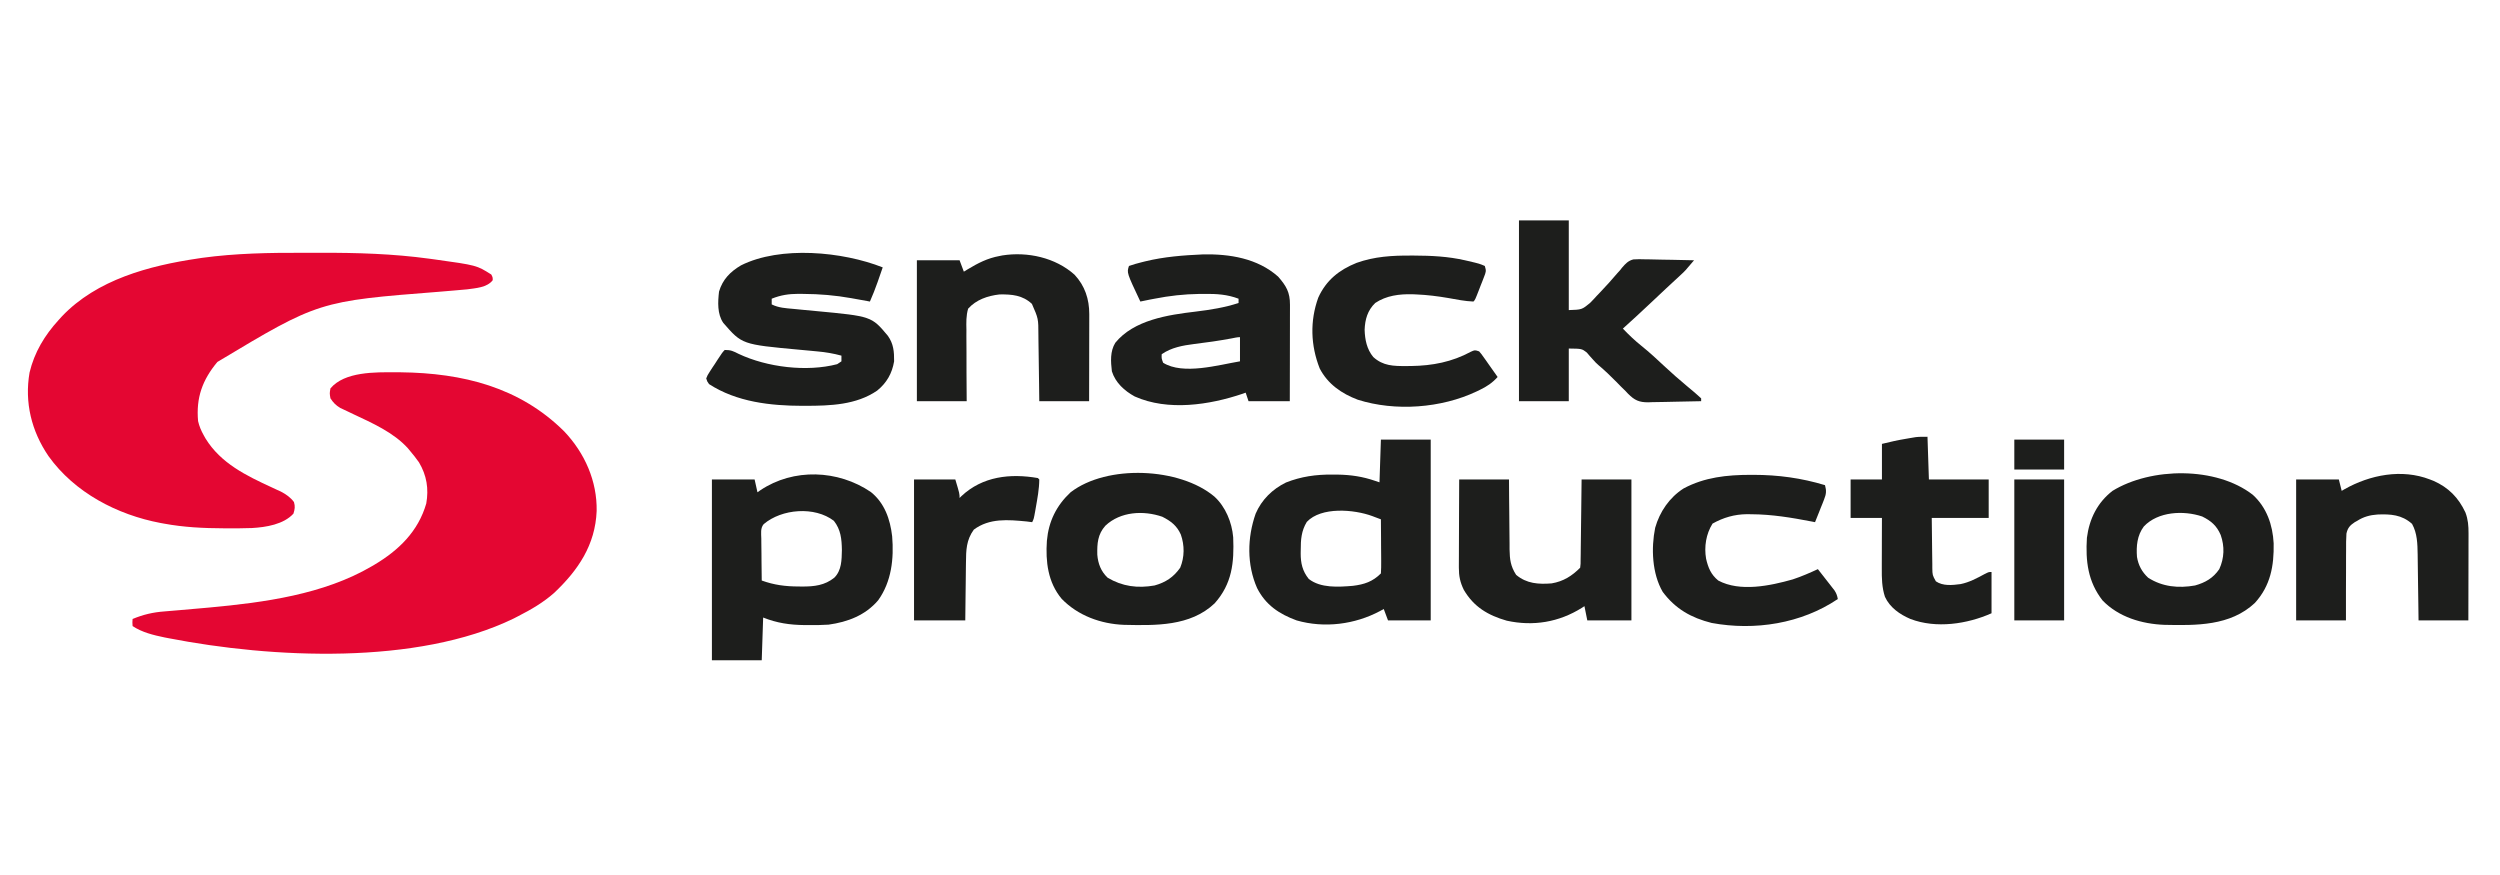
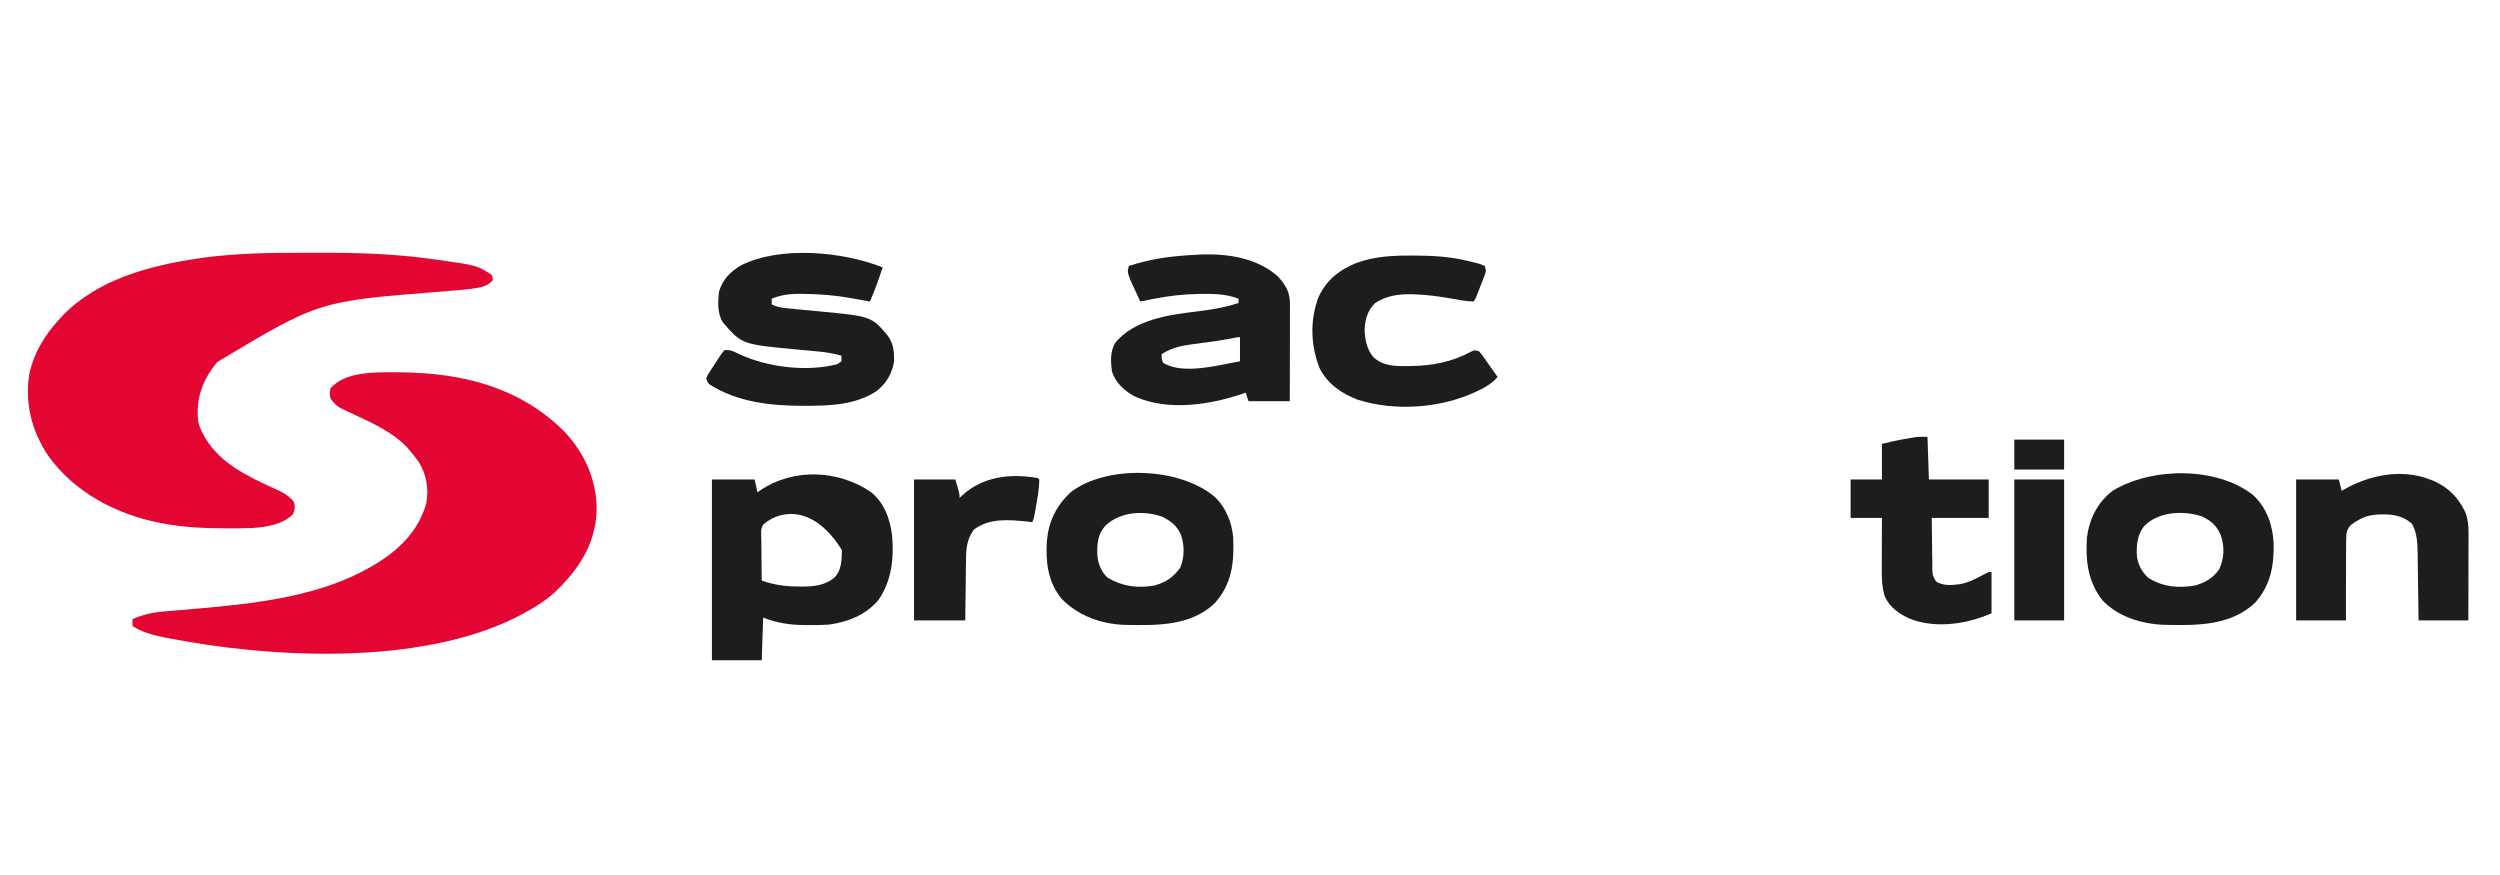
<svg xmlns="http://www.w3.org/2000/svg" width="160" height="56" viewBox="0 0 160 56" fill="none">
  <g clip-path="url(#clip0_2883_91)">
    <path d="M25.311 23.826C25.424 23.826 25.537 23.827 25.654 23.827C29.6 23.874 33.261 24.771 36.12 27.62C37.428 29.005 38.219 30.787 38.186 32.704C38.098 34.879 37.001 36.493 35.463 37.948C34.764 38.563 33.999 39.009 33.173 39.431C33.075 39.482 32.977 39.533 32.875 39.585C26.683 42.591 17.401 42.131 10.809 40.849C10.673 40.823 10.673 40.823 10.534 40.796C9.826 40.649 9.094 40.474 8.486 40.069C8.469 39.83 8.469 39.83 8.486 39.614C9.172 39.33 9.795 39.184 10.534 39.13C10.631 39.122 10.728 39.113 10.829 39.105C11.036 39.087 11.243 39.07 11.451 39.053C11.994 39.009 12.537 38.96 13.081 38.91C13.188 38.901 13.295 38.891 13.406 38.881C16.9 38.559 20.719 38.044 23.791 36.243C23.875 36.194 23.875 36.194 23.961 36.144C25.519 35.216 26.764 34.014 27.281 32.224C27.448 31.283 27.31 30.424 26.815 29.591C26.637 29.338 26.45 29.1 26.25 28.865C26.204 28.808 26.157 28.751 26.109 28.693C25.19 27.676 23.825 27.075 22.606 26.502C22.488 26.446 22.369 26.389 22.251 26.332C22.093 26.256 21.935 26.182 21.776 26.108C21.488 25.935 21.333 25.774 21.149 25.494C21.092 25.175 21.092 25.175 21.149 24.857C22.054 23.776 24.026 23.82 25.311 23.826Z" fill="#E40632" />
    <path d="M19.425 16.179C19.788 16.18 20.152 16.179 20.515 16.178C22.839 16.172 25.156 16.24 27.463 16.555C27.58 16.571 27.697 16.587 27.818 16.603C30.506 16.977 30.506 16.977 31.442 17.569C31.534 17.748 31.534 17.748 31.534 17.933C31.175 18.405 30.449 18.44 29.9 18.518C29.629 18.546 29.358 18.569 29.087 18.59C28.881 18.608 28.675 18.625 28.47 18.642C28.364 18.651 28.258 18.66 28.149 18.669C20.398 19.275 20.398 19.275 13.912 23.165C12.947 24.323 12.543 25.462 12.677 26.951C12.755 27.285 12.873 27.564 13.041 27.862C13.08 27.931 13.118 28 13.158 28.071C14.134 29.653 15.76 30.439 17.388 31.19C17.491 31.238 17.593 31.285 17.699 31.335C17.791 31.377 17.883 31.418 17.978 31.462C18.307 31.636 18.592 31.83 18.814 32.132C18.898 32.416 18.868 32.592 18.78 32.873C18.149 33.565 17.02 33.743 16.129 33.794C15.609 33.814 15.088 33.814 14.567 33.812C14.486 33.812 14.406 33.812 14.323 33.812C13.03 33.807 11.764 33.747 10.49 33.51C10.421 33.497 10.351 33.485 10.279 33.472C7.497 32.946 4.776 31.529 3.103 29.19C2.016 27.595 1.56 25.756 1.892 23.839C2.2 22.549 2.86 21.455 3.749 20.484C3.819 20.406 3.89 20.329 3.962 20.249C6.199 17.892 9.552 17.004 12.66 16.544C12.751 16.53 12.842 16.517 12.937 16.502C15.091 16.208 17.255 16.172 19.425 16.179Z" fill="#E40632" />
-     <path d="M55.735 31.489C56.616 32.197 56.972 33.233 57.098 34.324C57.217 35.748 57.059 37.225 56.203 38.417C55.387 39.377 54.256 39.807 53.032 39.977C52.63 40.004 52.229 40.008 51.825 40.006C51.717 40.006 51.608 40.005 51.497 40.005C50.546 39.994 49.73 39.877 48.842 39.522C48.812 40.424 48.782 41.325 48.751 42.255C47.699 42.255 46.647 42.255 45.562 42.255C45.562 38.437 45.562 34.619 45.562 30.686C46.464 30.686 47.366 30.686 48.295 30.686C48.355 30.956 48.416 31.227 48.478 31.506C48.537 31.464 48.597 31.422 48.658 31.379C50.782 29.951 53.633 30.061 55.735 31.489ZM48.876 33.545C48.655 33.805 48.718 34.15 48.724 34.476C48.725 34.552 48.725 34.629 48.725 34.708C48.727 34.952 48.73 35.196 48.734 35.44C48.735 35.605 48.736 35.771 48.737 35.936C48.74 36.342 48.745 36.748 48.751 37.154C49.544 37.439 50.268 37.534 51.108 37.535C51.185 37.536 51.262 37.537 51.342 37.538C52.107 37.54 52.785 37.466 53.397 36.971C53.868 36.5 53.867 35.834 53.881 35.206C53.87 34.501 53.813 33.899 53.368 33.333C52.141 32.391 50.033 32.56 48.876 33.545Z" fill="#1D1E1C" />
-     <path d="M88.378 28.136C89.43 28.136 90.482 28.136 91.566 28.136C91.566 31.953 91.566 35.771 91.566 39.705C90.665 39.705 89.763 39.705 88.833 39.705C88.743 39.464 88.653 39.224 88.56 38.976C88.482 39.019 88.403 39.062 88.323 39.106C86.714 39.964 84.765 40.218 82.986 39.707C81.869 39.298 81 38.718 80.452 37.633C79.791 36.129 79.822 34.409 80.362 32.873C80.744 31.983 81.435 31.304 82.303 30.88C83.273 30.496 84.224 30.364 85.264 30.373C85.374 30.374 85.485 30.374 85.6 30.374C86.453 30.388 87.207 30.498 88.014 30.777C88.149 30.823 88.149 30.823 88.287 30.869C88.317 29.967 88.347 29.065 88.378 28.136ZM83.635 33.402C83.286 33.977 83.246 34.536 83.248 35.19C83.247 35.263 83.245 35.337 83.244 35.413C83.243 36.043 83.356 36.549 83.76 37.051C84.518 37.65 85.668 37.569 86.585 37.493C87.318 37.403 87.851 37.225 88.378 36.699C88.394 36.437 88.399 36.185 88.396 35.923C88.395 35.847 88.395 35.77 88.395 35.691C88.394 35.446 88.392 35.201 88.389 34.956C88.388 34.79 88.388 34.624 88.387 34.459C88.385 34.051 88.382 33.644 88.378 33.237C88.261 33.193 88.144 33.149 88.026 33.105C87.929 33.068 87.929 33.068 87.829 33.03C86.665 32.6 84.56 32.417 83.635 33.402Z" fill="#1D1E1C" />
+     <path d="M55.735 31.489C56.616 32.197 56.972 33.233 57.098 34.324C57.217 35.748 57.059 37.225 56.203 38.417C55.387 39.377 54.256 39.807 53.032 39.977C52.63 40.004 52.229 40.008 51.825 40.006C51.717 40.006 51.608 40.005 51.497 40.005C50.546 39.994 49.73 39.877 48.842 39.522C48.812 40.424 48.782 41.325 48.751 42.255C47.699 42.255 46.647 42.255 45.562 42.255C45.562 38.437 45.562 34.619 45.562 30.686C46.464 30.686 47.366 30.686 48.295 30.686C48.355 30.956 48.416 31.227 48.478 31.506C48.537 31.464 48.597 31.422 48.658 31.379C50.782 29.951 53.633 30.061 55.735 31.489ZM48.876 33.545C48.655 33.805 48.718 34.15 48.724 34.476C48.725 34.552 48.725 34.629 48.725 34.708C48.727 34.952 48.73 35.196 48.734 35.44C48.735 35.605 48.736 35.771 48.737 35.936C48.74 36.342 48.745 36.748 48.751 37.154C49.544 37.439 50.268 37.534 51.108 37.535C51.185 37.536 51.262 37.537 51.342 37.538C52.107 37.54 52.785 37.466 53.397 36.971C53.868 36.5 53.867 35.834 53.881 35.206C52.141 32.391 50.033 32.56 48.876 33.545Z" fill="#1D1E1C" />
    <path d="M76.978 16.282C78.695 16.243 80.48 16.533 81.796 17.7C82.314 18.29 82.562 18.702 82.558 19.502C82.558 19.569 82.558 19.636 82.558 19.704C82.558 19.925 82.557 20.145 82.556 20.365C82.556 20.518 82.556 20.671 82.556 20.824C82.556 21.226 82.555 21.628 82.554 22.03C82.553 22.44 82.552 22.851 82.552 23.261C82.551 24.066 82.549 24.871 82.547 25.676C81.676 25.676 80.804 25.676 79.906 25.676C79.846 25.496 79.785 25.315 79.723 25.13C79.663 25.151 79.603 25.174 79.541 25.196C77.403 25.92 74.748 26.323 72.622 25.374C71.964 25.013 71.388 24.494 71.16 23.763C71.087 23.141 71.04 22.493 71.377 21.941C72.565 20.475 74.763 20.15 76.518 19.943C77.459 19.827 78.366 19.688 79.268 19.391C79.268 19.3 79.268 19.21 79.268 19.117C78.539 18.842 77.867 18.801 77.093 18.81C76.919 18.811 76.919 18.811 76.742 18.812C75.773 18.826 74.842 18.93 73.893 19.117C73.738 19.146 73.738 19.146 73.58 19.176C73.38 19.215 73.181 19.256 72.982 19.299C72.11 17.452 72.11 17.452 72.254 17.022C72.519 16.929 72.773 16.855 73.045 16.789C73.124 16.769 73.202 16.749 73.283 16.729C74.506 16.43 75.725 16.338 76.978 16.282ZM78.811 21.66C78.02 21.805 77.228 21.922 76.43 22.016C75.701 22.108 74.961 22.241 74.349 22.67C74.336 22.936 74.336 22.936 74.44 23.216C75.716 24.014 77.983 23.355 79.359 23.125C79.359 22.614 79.359 22.103 79.359 21.577C79.174 21.577 78.993 21.627 78.811 21.66Z" fill="#1D1E1C" />
    <path d="M56.494 17.113C56.409 17.358 56.324 17.603 56.238 17.848C56.202 17.951 56.202 17.951 56.166 18.056C56.018 18.478 55.855 18.89 55.674 19.3C55.624 19.29 55.574 19.28 55.522 19.27C55.239 19.216 54.956 19.166 54.672 19.117C54.608 19.106 54.544 19.094 54.478 19.082C53.457 18.899 52.454 18.816 51.416 18.81C51.255 18.808 51.255 18.808 51.09 18.806C50.464 18.81 49.971 18.884 49.389 19.117C49.389 19.238 49.389 19.358 49.389 19.482C49.834 19.704 50.29 19.725 50.777 19.769C50.965 19.787 51.152 19.806 51.339 19.824C51.632 19.852 51.925 19.88 52.218 19.907C55.777 20.242 55.777 20.242 56.821 21.489C57.187 21.999 57.229 22.506 57.223 23.126C57.093 23.899 56.748 24.503 56.139 24.998C54.8 25.92 53.119 25.971 51.552 25.972C51.488 25.972 51.423 25.972 51.357 25.973C49.303 25.969 47.148 25.728 45.38 24.583C45.26 24.418 45.26 24.418 45.198 24.219C45.281 24.01 45.281 24.01 45.427 23.785C45.479 23.704 45.531 23.623 45.585 23.539C45.642 23.455 45.698 23.371 45.756 23.285C45.81 23.2 45.865 23.115 45.921 23.027C46.228 22.559 46.228 22.559 46.383 22.397C46.779 22.397 46.924 22.47 47.271 22.647C49.089 23.505 51.627 23.817 53.579 23.308C53.669 23.248 53.76 23.188 53.852 23.126C53.852 23.005 53.852 22.885 53.852 22.761C53.34 22.622 52.849 22.538 52.32 22.491C52.166 22.476 52.013 22.462 51.859 22.447C51.621 22.425 51.383 22.403 51.145 22.381C47.489 22.044 47.489 22.044 46.291 20.666C45.898 20.095 45.941 19.324 46.018 18.662C46.245 17.887 46.74 17.386 47.424 16.983C49.946 15.72 53.921 16.096 56.494 17.113Z" fill="#1D1E1C" />
    <path d="M144.18 31.668C145.067 32.476 145.452 33.592 145.514 34.772C145.541 36.215 145.314 37.486 144.311 38.589C142.735 40.069 140.549 40.031 138.529 39.99C137.082 39.936 135.592 39.495 134.564 38.429C133.624 37.227 133.469 35.907 133.562 34.421C133.716 33.213 134.228 32.169 135.201 31.415C137.669 29.9 141.84 29.846 144.18 31.668ZM137.206 33.693C136.776 34.264 136.714 34.947 136.767 35.644C136.856 36.18 137.082 36.599 137.479 36.972C138.391 37.56 139.426 37.658 140.484 37.47C141.141 37.286 141.642 36.998 142.034 36.425C142.358 35.714 142.381 34.972 142.125 34.239C141.87 33.648 141.519 33.34 140.94 33.055C139.746 32.652 138.11 32.734 137.206 33.693Z" fill="#1D1E1C" />
    <path d="M77.719 31.779C78.434 32.431 78.842 33.428 78.924 34.383C78.991 35.998 78.859 37.355 77.737 38.614C76.175 40.098 73.94 40.031 71.934 39.99C70.455 39.932 68.99 39.402 67.949 38.327C67.064 37.272 66.91 35.941 67.001 34.613C67.109 33.374 67.607 32.357 68.519 31.506C70.85 29.71 75.502 29.916 77.719 31.779ZM70.747 33.642C70.248 34.198 70.214 34.782 70.227 35.496C70.272 36.072 70.462 36.568 70.887 36.972C71.828 37.535 72.812 37.661 73.893 37.47C74.601 37.272 75.104 36.942 75.533 36.334C75.814 35.652 75.816 34.903 75.573 34.21C75.315 33.637 74.939 33.352 74.389 33.072C73.179 32.654 71.71 32.736 70.747 33.642Z" fill="#1D1E1C" />
-     <path d="M97.214 14.107C98.266 14.107 99.318 14.107 100.402 14.107C100.402 16.001 100.402 17.895 100.402 19.846C101.239 19.818 101.239 19.818 101.758 19.393C101.831 19.319 101.903 19.244 101.977 19.168C102.085 19.05 102.085 19.05 102.196 18.93C102.269 18.854 102.342 18.778 102.417 18.699C102.794 18.305 103.157 17.901 103.51 17.485C103.567 17.423 103.623 17.36 103.682 17.296C103.724 17.242 103.766 17.189 103.809 17.134C104.028 16.879 104.202 16.688 104.534 16.602C104.785 16.584 105.027 16.586 105.278 16.596C105.368 16.597 105.459 16.598 105.551 16.599C105.837 16.602 106.123 16.61 106.409 16.618C106.603 16.621 106.798 16.624 106.993 16.627C107.468 16.634 107.943 16.645 108.419 16.658C107.85 17.333 107.85 17.333 107.554 17.606C107.498 17.658 107.442 17.71 107.385 17.764C107.326 17.818 107.267 17.872 107.206 17.928C107.077 18.047 106.948 18.167 106.819 18.287C106.752 18.349 106.686 18.41 106.618 18.473C106.281 18.787 105.946 19.103 105.612 19.419C105.035 19.963 104.454 20.501 103.864 21.03C104.242 21.428 104.631 21.798 105.06 22.141C105.59 22.566 106.082 23.026 106.578 23.49C107.015 23.9 107.467 24.291 107.926 24.676C107.985 24.725 108.043 24.774 108.103 24.825C108.221 24.925 108.339 25.023 108.458 25.122C108.6 25.242 108.738 25.368 108.874 25.494C108.874 25.554 108.874 25.614 108.874 25.676C108.304 25.692 107.733 25.704 107.163 25.711C106.969 25.715 106.775 25.719 106.581 25.724C106.302 25.732 106.022 25.736 105.743 25.738C105.657 25.742 105.571 25.745 105.482 25.748C104.901 25.749 104.613 25.616 104.201 25.205C104.15 25.15 104.099 25.095 104.046 25.039C103.945 24.939 103.843 24.839 103.741 24.74C103.645 24.642 103.55 24.544 103.454 24.447C103.083 24.071 102.71 23.709 102.305 23.371C102.133 23.217 102.133 23.217 101.939 23C101.838 22.887 101.838 22.887 101.735 22.773C101.646 22.669 101.646 22.669 101.556 22.563C101.236 22.316 101.236 22.316 100.402 22.306C100.402 23.418 100.402 24.53 100.402 25.676C99.35 25.676 98.298 25.676 97.214 25.676C97.214 21.858 97.214 18.041 97.214 14.107Z" fill="#1D1E1C" />
-     <path d="M68.769 17.58C69.434 18.287 69.715 19.152 69.713 20.102C69.713 20.163 69.713 20.223 69.713 20.285C69.713 20.484 69.712 20.683 69.712 20.881C69.712 21.02 69.711 21.158 69.711 21.296C69.711 21.659 69.71 22.022 69.709 22.385C69.708 22.82 69.708 23.256 69.707 23.692C69.706 24.354 69.704 25.015 69.703 25.676C68.651 25.676 67.599 25.676 66.514 25.676C66.51 25.317 66.505 24.959 66.501 24.589C66.496 24.24 66.491 23.891 66.486 23.542C66.482 23.3 66.479 23.058 66.476 22.816C66.472 22.468 66.467 22.119 66.461 21.771C66.46 21.664 66.459 21.556 66.458 21.446C66.456 20.391 66.456 20.391 66.042 19.448C65.442 18.888 64.763 18.831 63.964 18.844C63.205 18.933 62.483 19.176 61.96 19.755C61.828 20.205 61.84 20.648 61.851 21.113C61.85 21.244 61.85 21.376 61.849 21.508C61.847 21.854 61.85 22.198 61.855 22.544C61.859 22.959 61.857 23.374 61.856 23.789C61.855 24.418 61.863 25.047 61.868 25.676C60.816 25.676 59.764 25.676 58.68 25.676C58.68 22.7 58.68 19.724 58.68 16.658C59.582 16.658 60.484 16.658 61.413 16.658C61.503 16.898 61.593 17.139 61.686 17.387C61.767 17.337 61.847 17.288 61.93 17.237C62.59 16.84 63.197 16.525 63.964 16.385C64.059 16.366 64.059 16.366 64.157 16.346C65.766 16.094 67.547 16.486 68.769 17.58Z" fill="#1D1E1C" />
    <path d="M155.516 30.686C155.593 30.716 155.671 30.746 155.751 30.777C156.71 31.203 157.347 31.856 157.788 32.8C157.957 33.248 157.987 33.653 157.986 34.131C157.986 34.191 157.986 34.252 157.986 34.314C157.986 34.513 157.985 34.711 157.984 34.91C157.984 35.048 157.984 35.186 157.984 35.325C157.983 35.687 157.983 36.05 157.982 36.413C157.98 36.849 157.98 37.285 157.979 37.721C157.979 38.382 157.977 39.043 157.975 39.705C156.923 39.705 155.871 39.705 154.787 39.705C154.782 39.346 154.778 38.987 154.773 38.618C154.768 38.269 154.763 37.919 154.758 37.57C154.754 37.328 154.751 37.087 154.748 36.845C154.744 36.496 154.739 36.148 154.734 35.799C154.732 35.692 154.731 35.585 154.73 35.474C154.718 34.798 154.706 34.13 154.371 33.528C153.714 32.938 153.003 32.895 152.155 32.929C151.682 32.963 151.271 33.071 150.87 33.328C150.818 33.356 150.766 33.385 150.713 33.414C150.401 33.621 150.253 33.778 150.172 34.149C150.149 34.502 150.146 34.851 150.15 35.203C150.149 35.333 150.148 35.463 150.147 35.593C150.144 35.934 150.144 36.274 150.146 36.615C150.147 37.024 150.144 37.434 150.141 37.843C150.137 38.464 150.14 39.084 150.141 39.705C149.089 39.705 148.037 39.705 146.953 39.705C146.953 36.729 146.953 33.753 146.953 30.686C147.854 30.686 148.756 30.686 149.686 30.686C149.746 30.927 149.806 31.168 149.868 31.415C149.928 31.38 149.989 31.345 150.052 31.308C151.678 30.389 153.713 29.987 155.516 30.686Z" fill="#1D1E1C" />
-     <path d="M93.388 30.686C94.44 30.686 95.492 30.686 96.576 30.686C96.579 31.066 96.581 31.446 96.583 31.837C96.586 32.141 96.59 32.445 96.593 32.749C96.597 33.069 96.6 33.39 96.601 33.71C96.603 34.078 96.607 34.446 96.612 34.814C96.612 34.928 96.612 35.042 96.612 35.159C96.623 35.804 96.678 36.244 97.032 36.79C97.701 37.355 98.468 37.404 99.309 37.336C100.058 37.208 100.599 36.866 101.131 36.334C101.161 36.087 101.161 36.087 101.16 35.795C101.162 35.682 101.164 35.569 101.166 35.453C101.167 35.329 101.168 35.205 101.169 35.081C101.171 34.955 101.172 34.828 101.174 34.702C101.179 34.369 101.182 34.036 101.186 33.704C101.19 33.364 101.194 33.025 101.199 32.685C101.208 32.019 101.215 31.353 101.222 30.686C102.274 30.686 103.327 30.686 104.411 30.686C104.411 33.663 104.411 36.639 104.411 39.705C103.479 39.705 102.547 39.705 101.587 39.705C101.526 39.404 101.466 39.103 101.404 38.794C101.35 38.829 101.296 38.864 101.24 38.901C99.775 39.821 98.126 40.097 96.432 39.724C95.231 39.38 94.321 38.839 93.685 37.752C93.449 37.272 93.365 36.867 93.367 36.333C93.367 36.272 93.367 36.21 93.367 36.147C93.367 35.946 93.369 35.745 93.37 35.544C93.371 35.404 93.371 35.263 93.371 35.123C93.372 34.756 93.373 34.388 93.375 34.021C93.378 33.579 93.379 33.137 93.379 32.696C93.381 32.026 93.385 31.356 93.388 30.686Z" fill="#1D1E1C" />
    <path d="M90.291 16.356C90.396 16.356 90.396 16.356 90.504 16.356C91.605 16.36 92.675 16.411 93.753 16.657C93.817 16.672 93.882 16.687 93.949 16.702C94.69 16.876 94.69 16.876 95.028 17.022C95.137 17.349 95.094 17.424 94.972 17.737C94.939 17.822 94.906 17.907 94.873 17.995C94.837 18.083 94.802 18.172 94.766 18.263C94.732 18.352 94.697 18.442 94.662 18.534C94.405 19.194 94.405 19.194 94.299 19.299C93.757 19.278 93.216 19.167 92.682 19.072C92.008 18.956 91.34 18.873 90.655 18.844C90.569 18.84 90.482 18.836 90.392 18.832C89.549 18.814 88.73 18.914 88.014 19.39C87.524 19.867 87.361 20.44 87.336 21.104C87.355 21.737 87.475 22.349 87.887 22.847C88.516 23.423 89.189 23.431 90.006 23.427C90.108 23.426 90.21 23.426 90.314 23.425C91.67 23.406 92.926 23.166 94.133 22.513C94.39 22.396 94.39 22.396 94.664 22.488C94.803 22.648 94.803 22.648 94.949 22.855C95.028 22.966 95.028 22.966 95.109 23.078C95.163 23.156 95.217 23.233 95.273 23.313C95.356 23.43 95.356 23.43 95.44 23.549C95.577 23.741 95.713 23.934 95.848 24.127C95.505 24.506 95.168 24.731 94.709 24.953C94.645 24.984 94.58 25.016 94.513 25.048C92.241 26.127 89.298 26.344 86.898 25.582C85.865 25.192 84.975 24.577 84.461 23.581C83.88 22.105 83.828 20.547 84.369 19.048C84.875 17.932 85.709 17.27 86.824 16.823C87.963 16.416 89.094 16.35 90.291 16.356Z" fill="#1D1E1C" />
-     <path d="M112.034 30.39C112.097 30.39 112.159 30.39 112.223 30.39C113.801 30.391 115.289 30.593 116.8 31.05C116.901 31.415 116.88 31.619 116.74 31.969C116.707 32.054 116.674 32.138 116.64 32.226C116.587 32.357 116.587 32.357 116.532 32.491C116.497 32.58 116.462 32.669 116.426 32.761C116.339 32.981 116.251 33.2 116.162 33.419C116.092 33.405 116.022 33.391 115.95 33.377C114.666 33.129 113.404 32.918 112.091 32.912C111.944 32.91 111.944 32.91 111.794 32.908C111 32.918 110.297 33.122 109.603 33.51C109.184 34.177 109.057 34.995 109.19 35.759C109.322 36.335 109.503 36.774 109.968 37.154C111.355 37.897 113.284 37.493 114.734 37.082C115.287 36.899 115.816 36.669 116.344 36.425C116.541 36.675 116.736 36.925 116.931 37.176C116.986 37.247 117.042 37.318 117.1 37.391C117.153 37.46 117.206 37.528 117.261 37.599C117.31 37.662 117.359 37.725 117.41 37.79C117.53 37.975 117.581 38.122 117.62 38.338C115.288 39.911 112.308 40.379 109.546 39.869C108.239 39.541 107.227 38.97 106.415 37.882C105.73 36.709 105.666 35.085 105.931 33.777C106.221 32.753 106.846 31.837 107.75 31.261C109.097 30.539 110.529 30.392 112.034 30.39Z" fill="#1D1E1C" />
    <path d="M123.359 27.953C123.389 28.855 123.419 29.757 123.45 30.686C124.712 30.686 125.975 30.686 127.276 30.686C127.276 31.498 127.276 32.31 127.276 33.146C126.073 33.146 124.871 33.146 123.632 33.146C123.637 33.684 123.642 34.222 123.651 34.76C123.653 34.944 123.655 35.127 123.657 35.31C123.659 35.573 123.663 35.836 123.668 36.099C123.668 36.181 123.668 36.263 123.668 36.347C123.676 36.809 123.676 36.809 123.896 37.205C124.351 37.517 124.95 37.452 125.477 37.382C126.037 37.268 126.515 37.009 127.014 36.74C127.276 36.607 127.276 36.607 127.458 36.607C127.458 37.479 127.458 38.351 127.458 39.249C125.901 39.941 123.907 40.242 122.265 39.613C121.587 39.322 120.953 38.884 120.637 38.196C120.437 37.584 120.431 37.004 120.435 36.366C120.435 36.274 120.435 36.182 120.435 36.087C120.436 35.793 120.437 35.5 120.438 35.207C120.438 35.007 120.439 34.808 120.439 34.609C120.44 34.121 120.442 33.633 120.444 33.146C119.782 33.146 119.121 33.146 118.439 33.146C118.439 32.334 118.439 31.523 118.439 30.686C119.101 30.686 119.762 30.686 120.444 30.686C120.444 29.935 120.444 29.183 120.444 28.409C120.968 28.278 121.473 28.166 122.004 28.079C122.074 28.067 122.144 28.054 122.217 28.042C122.286 28.03 122.355 28.019 122.426 28.007C122.517 27.991 122.517 27.991 122.611 27.976C122.859 27.948 123.109 27.953 123.359 27.953Z" fill="#1D1E1C" />
    <path d="M66.423 30.595C66.469 30.64 66.469 30.64 66.514 30.686C66.51 31.299 66.392 31.911 66.287 32.514C66.275 32.582 66.263 32.65 66.251 32.721C66.162 33.213 66.162 33.213 66.059 33.419C65.941 33.404 65.822 33.389 65.7 33.373C64.522 33.261 63.322 33.149 62.324 33.897C61.842 34.56 61.827 35.211 61.822 36.004C61.82 36.11 61.819 36.216 61.817 36.325C61.812 36.662 61.809 36.999 61.806 37.336C61.803 37.565 61.8 37.794 61.797 38.024C61.789 38.584 61.783 39.144 61.778 39.704C60.695 39.704 59.613 39.704 58.498 39.704C58.498 36.728 58.498 33.752 58.498 30.686C59.37 30.686 60.242 30.686 61.14 30.686C61.413 31.597 61.413 31.597 61.413 31.87C61.453 31.831 61.493 31.791 61.534 31.75C62.881 30.485 64.652 30.288 66.423 30.595Z" fill="#1D1E1C" />
    <path d="M128.916 30.686C129.968 30.686 131.02 30.686 132.104 30.686C132.104 33.663 132.104 36.639 132.104 39.705C131.052 39.705 130 39.705 128.916 39.705C128.916 36.729 128.916 33.753 128.916 30.686Z" fill="#1D1E1C" />
    <path d="M128.916 28.136C129.968 28.136 131.02 28.136 132.104 28.136C132.104 28.767 132.104 29.398 132.104 30.049C131.052 30.049 130 30.049 128.916 30.049C128.916 29.417 128.916 28.786 128.916 28.136Z" fill="#1D1E1C" />
  </g>
  <defs>
    <clipPath id="clip0_2883_91">
      <rect width="159.8" height="56" fill="white" />
    </clipPath>
  </defs>
</svg>